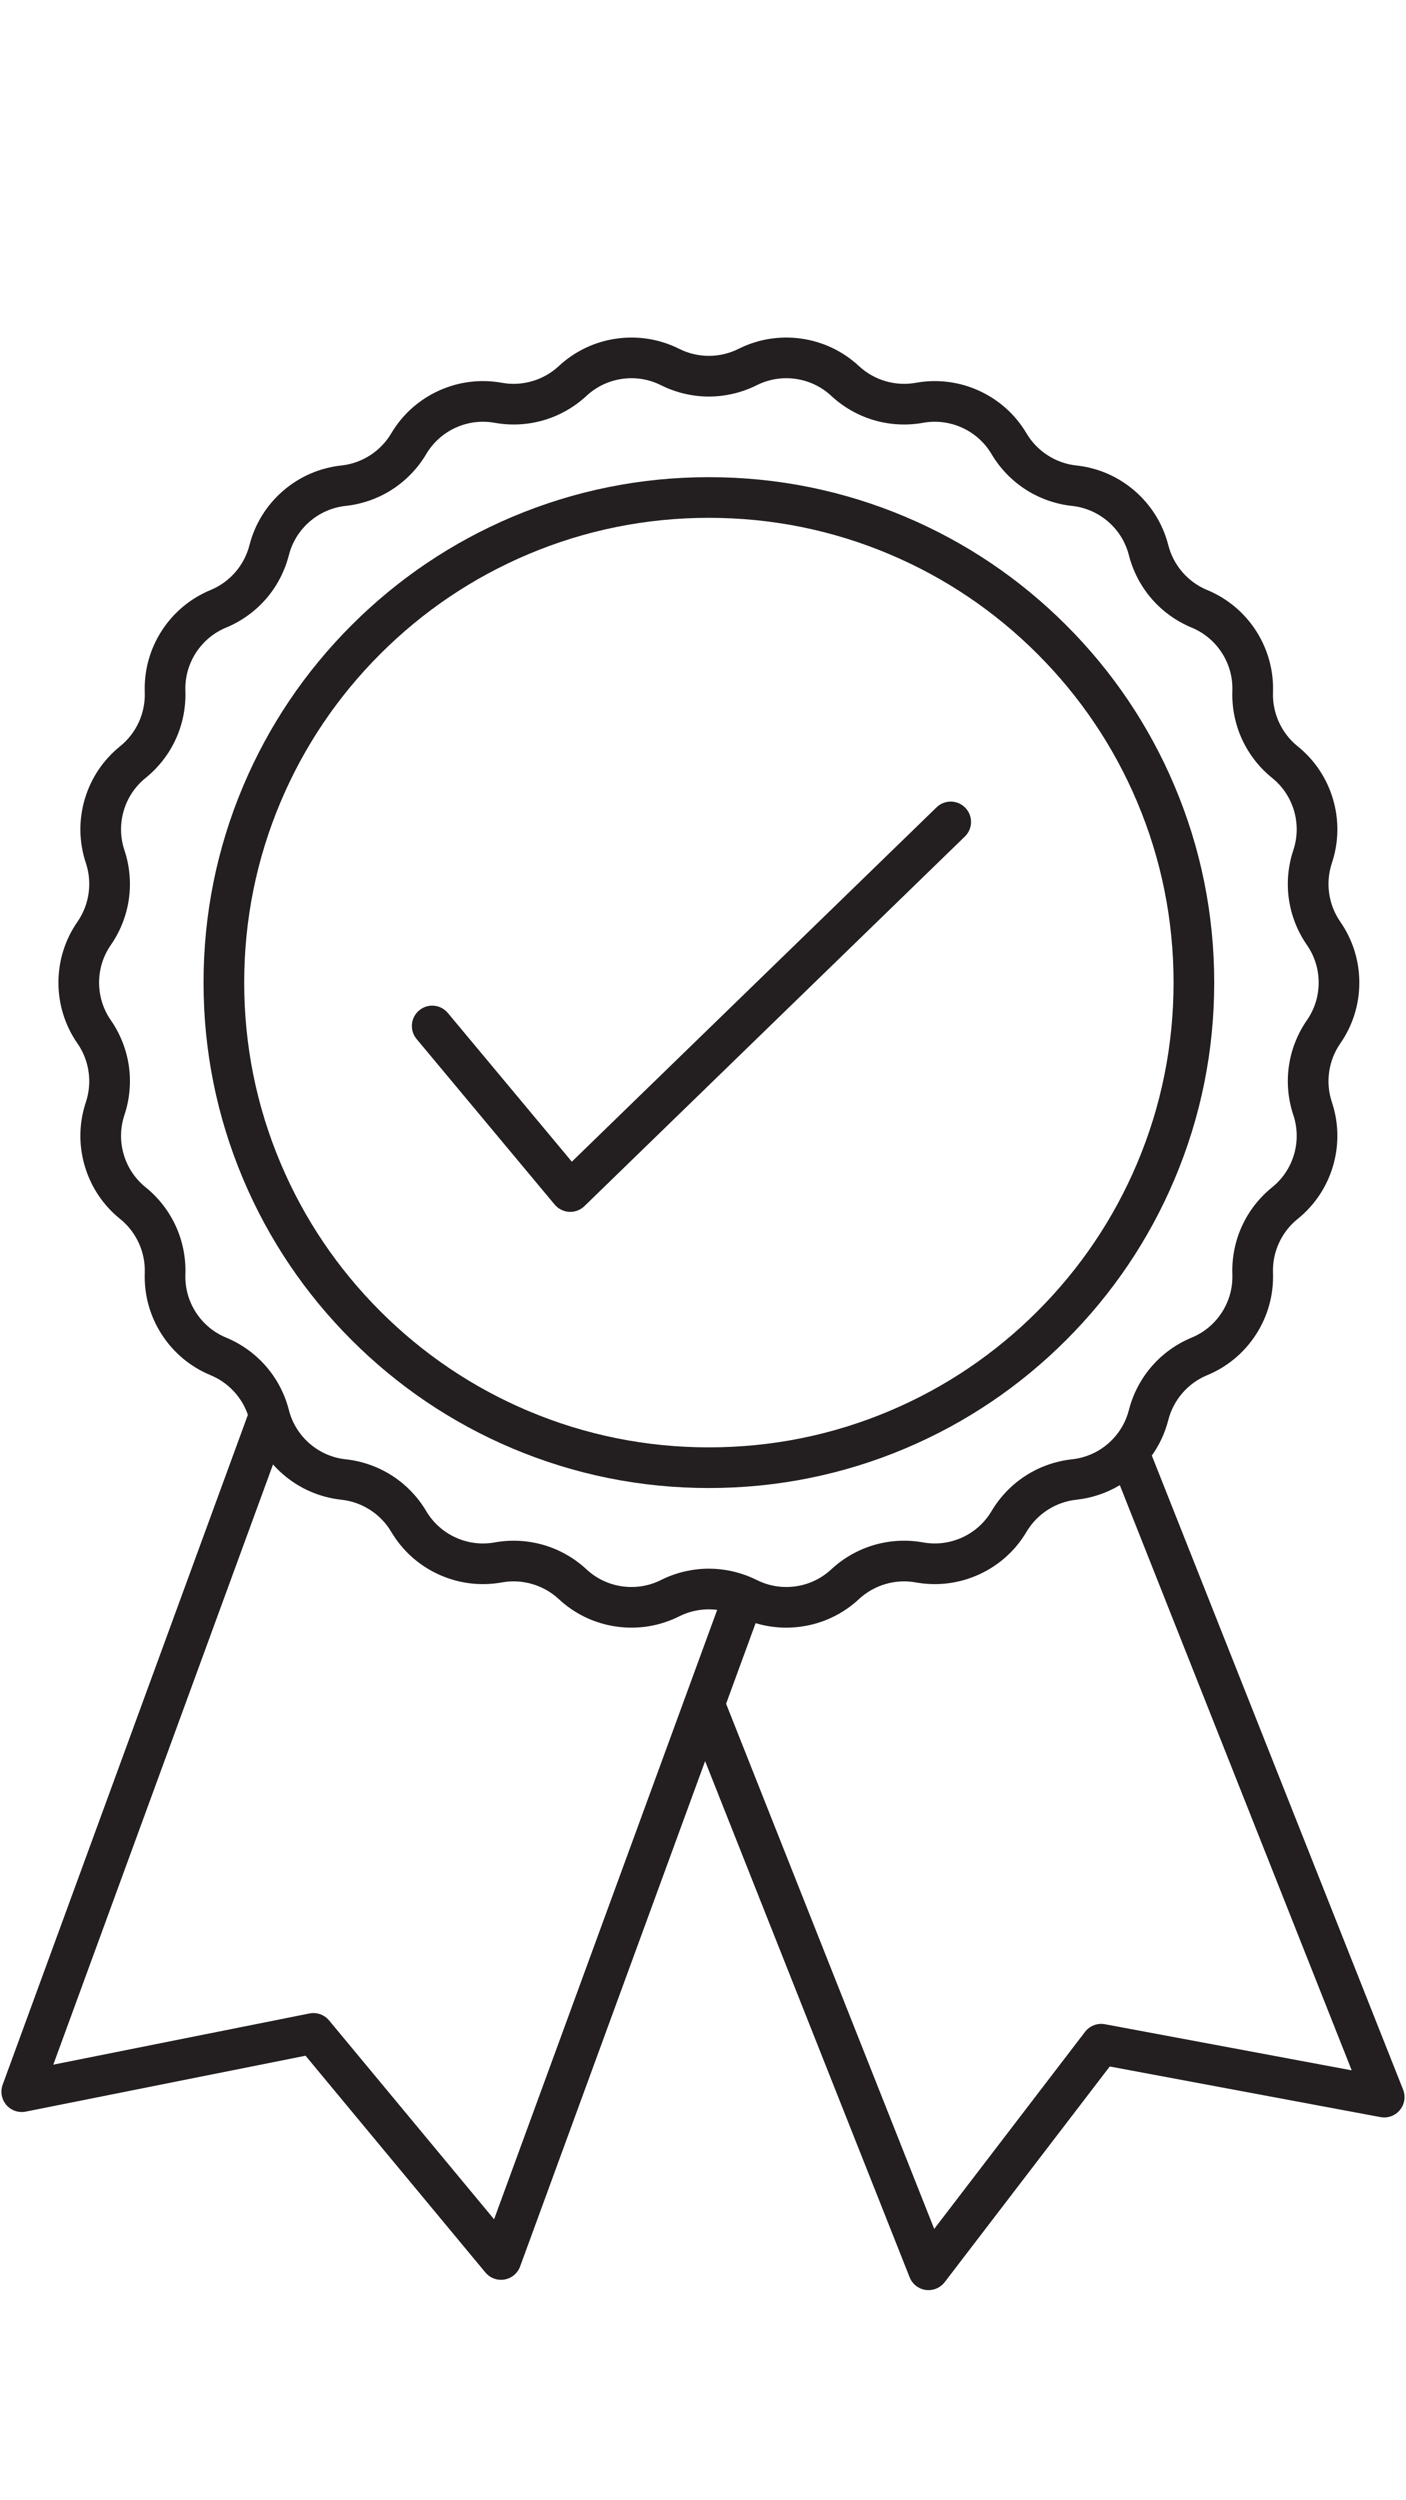
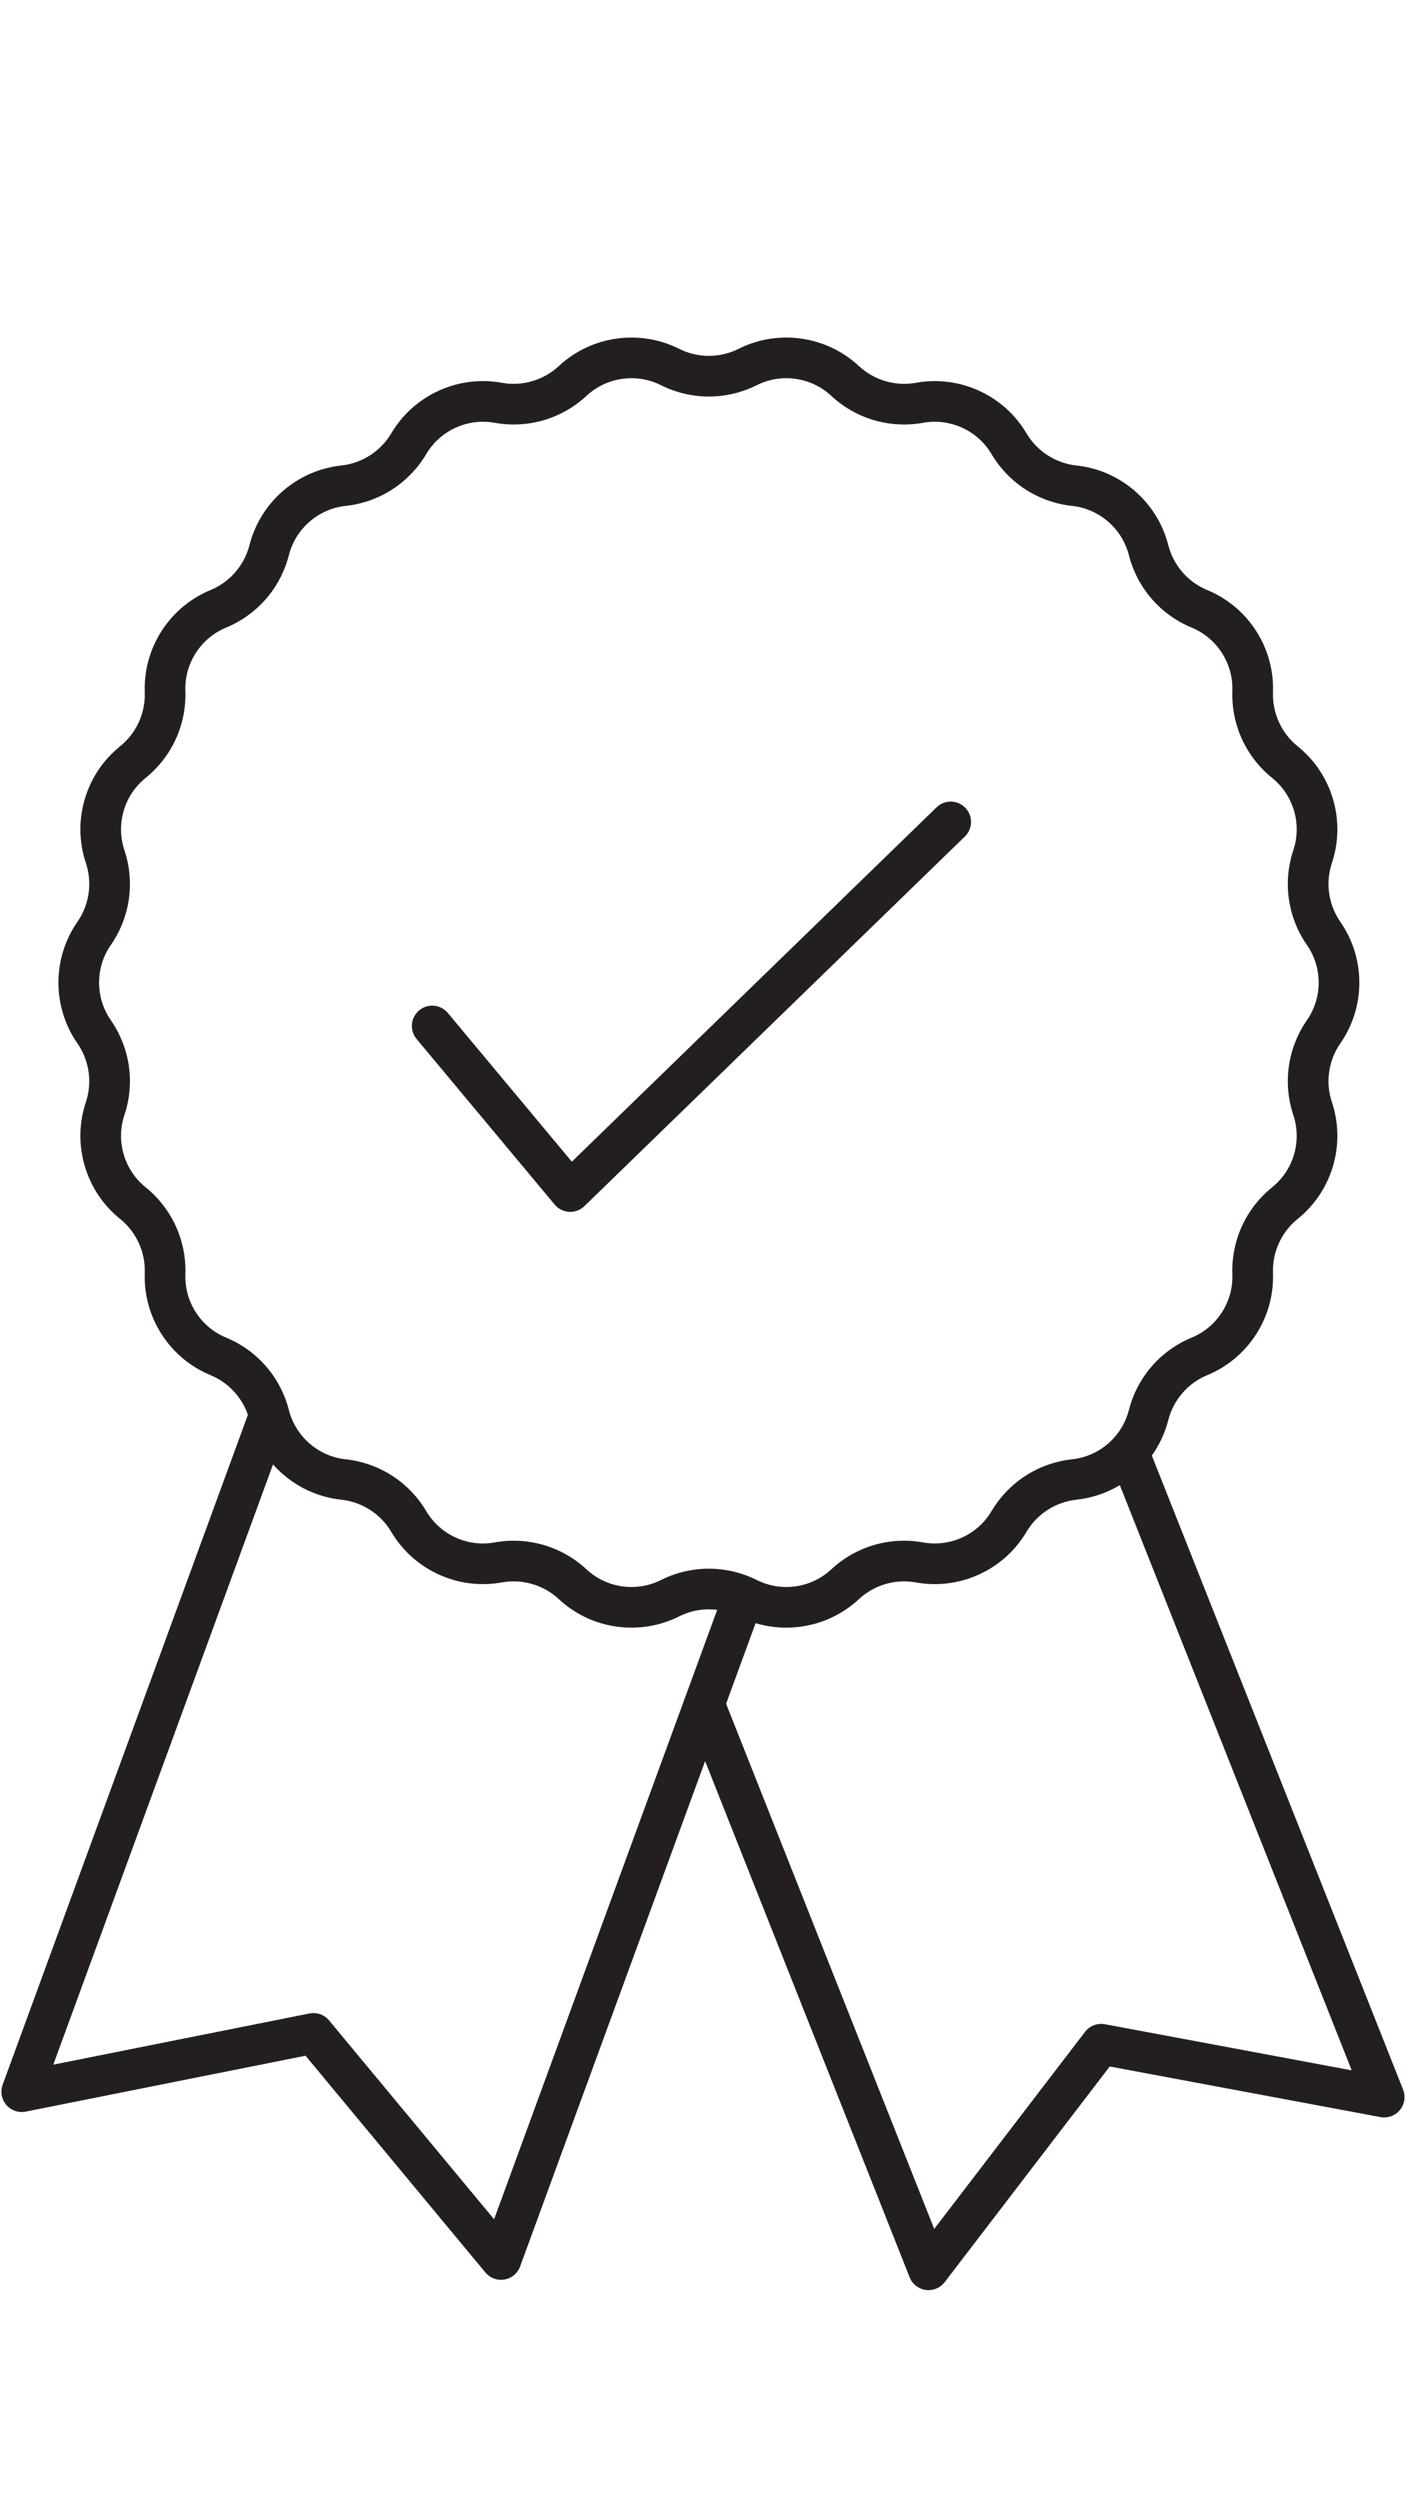
<svg xmlns="http://www.w3.org/2000/svg" version="1.0" preserveAspectRatio="xMidYMid meet" height="1920" viewBox="0 0 810 1440" zoomAndPan="magnify" width="1080">
  <defs>
    <clipPath id="b38d1757ab">
      <path clip-rule="nonzero" d="M 0 194 L 810 194 L 810 1318.988 L 0 1318.988 Z M 0 194" />
    </clipPath>
  </defs>
-   <path fill-rule="nonzero" fill-opacity="1" d="M 295.062 834.145 C 330.961 849.328 369.09 857.023 408.387 857.023 C 447.684 857.023 485.812 849.328 521.711 834.145 C 556.379 819.48 587.512 798.492 614.246 771.762 C 640.98 745.031 661.969 713.902 676.629 679.238 C 691.816 643.34 699.512 605.215 699.512 565.922 C 699.512 526.629 691.816 488.504 676.629 452.609 C 661.965 417.941 640.977 386.812 614.246 360.082 C 587.512 333.352 556.379 312.359 521.711 297.699 C 485.812 282.516 447.684 274.82 408.387 274.82 C 369.09 274.82 330.961 282.52 295.062 297.699 C 260.395 312.363 229.258 333.352 202.527 360.082 C 175.793 386.812 154.805 417.941 140.141 452.609 C 124.957 488.504 117.258 526.629 117.258 565.922 C 117.258 605.215 124.961 643.34 140.141 679.238 C 154.809 713.902 175.797 745.035 202.527 771.762 C 229.258 798.496 260.395 819.484 295.062 834.145 Z M 140.684 565.918 C 140.684 529.777 147.762 494.723 161.715 461.73 C 175.199 429.855 194.504 401.227 219.09 376.641 C 243.68 352.055 272.312 332.75 304.188 319.27 C 337.184 305.316 372.242 298.238 408.387 298.238 C 444.531 298.238 479.59 305.316 512.586 319.27 C 544.461 332.75 573.09 352.055 597.68 376.641 C 622.27 401.227 641.574 429.855 655.055 461.73 C 669.012 494.723 676.09 529.777 676.09 565.918 C 676.09 602.062 669.012 637.117 655.055 670.109 C 641.574 701.984 622.27 730.609 597.68 755.199 C 573.09 779.785 544.461 799.09 512.586 812.57 C 479.59 826.523 444.531 833.602 408.387 833.602 C 372.242 833.602 337.184 826.523 304.188 812.57 C 272.312 799.09 243.68 779.785 219.09 755.199 C 194.504 730.609 175.199 701.984 161.715 670.109 C 147.762 637.117 140.684 602.062 140.684 565.918 Z M 140.684 565.918" fill="#231f20" />
  <path fill-rule="nonzero" fill-opacity="1" d="M 319.535 693.762 C 321.625 696.266 324.664 697.789 327.918 697.957 C 328.121 697.973 328.328 697.973 328.531 697.973 C 331.574 697.973 334.504 696.789 336.691 694.664 L 555.867 481.781 C 560.508 477.273 560.617 469.859 556.109 465.219 C 551.602 460.578 544.184 460.469 539.547 464.977 L 329.434 669.062 L 257.992 583.406 C 253.848 578.438 246.461 577.77 241.492 581.914 C 236.523 586.055 235.855 593.441 240 598.41 Z M 319.535 693.762" fill="#231f20" />
  <g clip-path="url(#b38d1757ab)">
    <path fill-rule="nonzero" fill-opacity="1" d="M 808.328 1203.496 L 663.574 838.312 C 667.949 832.184 671.168 825.281 673.059 817.867 L 673.074 817.809 C 676.027 806.246 684.375 796.617 695.383 792.066 C 695.391 792.062 695.418 792.051 695.426 792.051 C 707.062 787.238 716.812 779.098 723.629 768.516 C 730.441 757.926 733.812 745.684 733.379 733.129 L 733.375 733.039 C 732.961 721.141 738.246 709.582 747.508 702.102 C 747.523 702.09 747.535 702.082 747.551 702.07 C 757.363 694.164 764.426 683.59 767.969 671.496 C 771.516 659.406 771.281 646.695 767.293 634.742 C 767.289 634.73 767.289 634.723 767.285 634.715 C 763.52 623.41 765.324 610.812 772.105 601.031 L 772.16 600.953 C 772.16 600.949 772.16 600.949 772.164 600.945 C 779.328 590.609 783.113 578.504 783.113 565.93 C 783.113 553.355 779.328 541.246 772.152 530.895 L 772.113 530.836 C 765.332 521.047 763.523 508.465 767.277 497.16 C 767.285 497.148 767.289 497.129 767.293 497.113 C 771.281 485.16 771.516 472.449 767.969 460.355 C 764.426 448.266 757.363 437.691 747.531 429.77 C 738.254 422.297 732.961 410.723 733.375 398.793 L 733.375 398.754 C 733.812 386.172 730.441 373.926 723.629 363.34 C 716.812 352.754 707.062 344.613 695.406 339.797 C 684.375 335.234 676.027 325.605 673.07 314.027 L 673.066 314 C 669.949 301.812 663.281 291.008 653.773 282.762 C 644.266 274.52 632.629 269.445 620.121 268.09 L 620.055 268.086 C 608.211 266.801 597.512 259.922 591.434 249.68 C 591.422 249.664 591.414 249.652 591.406 249.637 C 584.984 238.797 575.535 230.301 564.078 225.062 C 552.617 219.824 540.008 218.234 527.617 220.465 L 527.562 220.473 C 515.844 222.586 503.637 219.008 494.914 210.902 L 494.855 210.852 C 485.633 202.281 474.168 196.812 461.703 195.031 C 449.238 193.25 436.703 195.293 425.445 200.934 C 414.762 206.289 402.008 206.289 391.328 200.934 C 380.074 195.289 367.535 193.25 355.07 195.031 C 342.605 196.812 331.141 202.285 321.926 210.84 L 321.863 210.898 C 313.137 219.004 300.93 222.582 289.223 220.473 L 289.168 220.465 C 276.77 218.23 264.16 219.82 252.699 225.059 C 241.242 230.297 231.789 238.793 225.379 249.617 C 225.375 249.625 225.363 249.641 225.363 249.645 C 219.281 259.902 208.574 266.797 196.738 268.082 L 196.66 268.09 C 184.148 269.449 172.512 274.523 163.004 282.762 C 153.496 291.008 146.824 301.809 143.703 314.02 L 143.699 314.039 C 140.746 325.605 132.395 335.23 121.367 339.789 C 121.355 339.797 121.316 339.809 121.305 339.812 C 109.688 344.629 99.949 352.758 93.141 363.332 C 86.328 373.922 82.957 386.164 83.395 398.75 L 83.395 398.812 C 83.809 410.719 78.52 422.289 69.223 429.781 C 59.41 437.688 52.348 448.262 48.805 460.355 C 45.258 472.445 45.492 485.156 49.48 497.109 C 49.48 497.109 49.48 497.113 49.48 497.113 C 53.254 508.426 51.449 521.031 44.664 530.824 L 44.609 530.91 C 37.445 541.242 33.66 553.352 33.66 565.926 C 33.66 578.5 37.445 590.605 44.609 600.949 L 44.66 601.02 C 51.449 610.82 53.254 623.426 49.48 634.738 C 45.488 646.691 45.254 659.402 48.805 671.496 C 52.348 683.586 59.41 694.16 69.215 702.059 C 69.219 702.062 69.238 702.082 69.242 702.082 C 78.52 709.555 83.809 721.129 83.395 733.031 L 83.395 733.098 C 82.957 745.68 86.328 757.926 93.141 768.512 C 99.957 779.098 109.707 787.238 121.363 792.055 C 131.445 796.223 139.281 804.621 142.809 814.848 L 1.531 1200.664 C 0.074 1204.645 0.883 1209.098 3.637 1212.312 C 6.395 1215.527 10.672 1217.008 14.828 1216.176 L 176.02 1183.977 L 279.629 1308.816 C 281.875 1311.523 285.191 1313.047 288.641 1313.047 C 289.301 1313.047 289.965 1312.992 290.633 1312.879 C 294.766 1312.164 298.199 1309.301 299.641 1305.363 L 406.215 1014.312 L 524.047 1311.59 C 525.602 1315.512 529.145 1318.297 533.328 1318.875 C 533.863 1318.953 534.402 1318.988 534.938 1318.988 C 538.555 1318.988 542.004 1317.312 544.238 1314.395 L 639.328 1190.184 L 795.289 1219.328 C 799.484 1220.109 803.77 1218.555 806.484 1215.262 C 809.199 1211.965 809.902 1207.461 808.328 1203.496 Z M 130.297 770.398 C 123.094 767.418 117.059 762.383 112.84 755.828 C 108.617 749.273 106.535 741.695 106.801 733.91 L 106.805 733.844 C 107.133 724.355 105.223 714.781 101.273 706.145 C 97.324 697.512 91.332 689.801 83.945 683.848 C 83.945 683.848 83.922 683.828 83.918 683.828 C 77.848 678.934 73.477 672.391 71.281 664.906 C 69.086 657.422 69.23 649.551 71.699 642.148 C 74.707 633.137 75.586 623.398 74.242 613.992 C 72.898 604.586 69.324 595.488 63.91 587.672 L 63.859 587.602 C 59.426 581.203 57.086 573.711 57.086 565.926 C 57.086 558.141 59.426 550.648 63.855 544.258 L 63.914 544.172 C 69.324 536.363 72.898 527.262 74.238 517.855 C 75.582 508.449 74.703 498.715 71.699 489.699 C 71.695 489.691 71.691 489.684 71.688 489.676 C 69.227 482.281 69.086 474.422 71.277 466.945 C 73.473 459.461 77.844 452.914 83.938 448.004 C 91.332 442.047 97.324 434.332 101.27 425.699 C 105.219 417.066 107.133 407.488 106.801 398 L 106.801 397.938 C 106.527 390.148 108.617 382.566 112.836 376.016 C 117.055 369.461 123.09 364.422 130.293 361.445 C 130.305 361.438 130.328 361.43 130.348 361.422 C 139.121 357.789 147.047 352.074 153.273 344.902 C 159.504 337.719 164.039 329.051 166.398 319.816 L 166.406 319.793 C 168.332 312.246 172.461 305.562 178.348 300.457 C 184.23 295.352 191.434 292.211 199.16 291.375 L 199.238 291.367 C 208.688 290.34 217.906 287.082 225.895 281.938 C 233.883 276.793 240.668 269.754 245.504 261.594 C 245.508 261.59 245.516 261.574 245.52 261.566 C 249.496 254.859 255.344 249.598 262.438 246.355 C 269.531 243.113 277.336 242.133 285.004 243.512 L 285.055 243.52 C 294.395 245.203 304.148 244.68 313.258 242.012 C 322.363 239.34 330.855 234.516 337.797 228.066 L 337.863 228.008 C 343.57 222.707 350.668 219.316 358.383 218.215 C 366.098 217.113 373.859 218.379 380.828 221.871 C 389.336 226.137 398.867 228.391 408.387 228.391 C 417.906 228.391 427.434 226.137 435.945 221.871 C 442.914 218.379 450.676 217.113 458.387 218.215 C 466.098 219.316 473.199 222.703 478.906 228.008 L 478.965 228.059 C 485.914 234.516 494.406 239.34 503.512 242.012 C 512.617 244.684 522.375 245.203 531.703 243.523 L 531.758 243.516 C 539.434 242.133 547.238 243.117 554.332 246.359 C 561.422 249.602 567.27 254.855 571.242 261.559 C 571.246 261.566 571.25 261.574 571.258 261.582 C 576.102 269.758 582.887 276.797 590.875 281.941 C 598.863 287.086 608.082 290.344 617.527 291.371 L 617.59 291.375 C 625.336 292.215 632.539 295.355 638.422 300.461 C 644.309 305.562 648.438 312.25 650.371 319.812 L 650.375 319.84 C 652.73 329.051 657.27 337.719 663.496 344.902 C 669.727 352.086 677.664 357.805 686.473 361.449 C 693.676 364.43 699.711 369.469 703.93 376.02 C 708.152 382.574 710.234 390.152 709.965 397.965 L 709.965 398.004 C 709.637 407.492 711.547 417.07 715.496 425.703 C 719.445 434.336 725.438 442.047 732.852 448.023 C 738.922 452.918 743.293 459.461 745.488 466.949 C 747.68 474.418 747.539 482.266 745.086 489.652 C 745.082 489.668 745.074 489.684 745.07 489.703 C 742.062 498.715 741.184 508.453 742.527 517.859 C 743.871 527.266 747.445 536.363 752.871 544.195 L 752.91 544.254 C 757.34 550.652 759.684 558.145 759.684 565.93 C 759.684 573.715 757.34 581.207 752.91 587.605 L 752.855 587.68 C 747.445 595.488 743.871 604.594 742.531 614 C 741.188 623.406 742.066 633.141 745.07 642.156 C 745.074 642.16 745.074 642.168 745.078 642.172 C 747.543 649.57 747.684 657.43 745.492 664.906 C 743.301 672.383 738.938 678.918 732.879 683.812 C 732.863 683.824 732.848 683.836 732.832 683.848 C 725.438 689.805 719.445 697.52 715.5 706.152 C 711.551 714.785 709.637 724.363 709.969 733.824 L 709.969 733.914 C 710.242 741.703 708.152 749.285 703.934 755.836 C 699.715 762.391 693.68 767.43 686.5 770.395 C 686.492 770.398 686.465 770.41 686.453 770.414 C 677.668 774.047 669.73 779.766 663.5 786.949 C 657.27 794.137 652.73 802.801 650.383 811.996 L 650.367 812.055 C 648.812 818.141 645.824 823.668 641.641 828.254 C 641.582 828.32 641.523 828.379 641.465 828.445 C 640.512 829.477 639.5 830.457 638.426 831.387 C 632.543 836.492 625.336 839.633 617.613 840.469 L 617.535 840.48 C 608.086 841.504 598.867 844.762 590.879 849.906 C 582.887 855.051 576.105 862.09 571.262 870.266 C 571.25 870.281 571.242 870.297 571.23 870.316 C 567.254 877.008 561.414 882.25 554.336 885.488 C 547.25 888.73 539.449 889.715 531.777 888.336 L 531.758 888.332 C 531.742 888.332 531.73 888.328 531.715 888.328 C 522.375 886.645 512.625 887.168 503.516 889.836 C 494.41 892.508 485.918 897.332 478.949 903.805 L 478.914 903.844 C 473.203 909.148 466.109 912.535 458.395 913.637 C 450.676 914.738 442.914 913.473 435.949 909.98 C 435.191 909.602 434.426 909.246 433.652 908.898 C 433.43 908.789 433.199 908.688 432.965 908.59 C 425.242 905.23 416.812 903.461 408.391 903.461 C 398.871 903.461 389.34 905.715 380.832 909.98 C 373.863 913.473 366.102 914.738 358.387 913.637 C 350.672 912.535 343.574 909.148 337.855 903.832 L 337.812 903.793 C 330.859 897.336 322.367 892.512 313.262 889.84 C 304.168 887.176 294.434 886.648 285.109 888.32 L 285.066 888.328 C 285.051 888.332 285.039 888.336 285.023 888.34 C 277.348 889.719 269.543 888.738 262.445 885.496 C 255.355 882.25 249.504 876.992 245.523 870.27 C 240.68 862.098 233.895 855.059 225.902 849.914 C 217.914 844.77 208.695 841.512 199.227 840.48 L 199.188 840.48 C 191.445 839.641 184.238 836.5 178.355 831.395 C 172.473 826.293 168.34 819.605 166.422 812.078 L 166.406 812.016 C 164.055 802.805 159.512 794.137 153.285 786.949 C 147.043 779.758 139.105 774.039 130.297 770.398 Z M 394.781 977.402 L 284.645 1278.18 L 189.586 1163.645 C 186.84 1160.332 182.496 1158.793 178.277 1159.637 L 30.711 1189.117 L 157.285 843.441 C 159.059 845.43 160.965 847.316 163 849.086 C 172.508 857.328 184.145 862.402 196.676 863.762 L 196.719 863.766 C 208.574 865.047 219.285 871.941 225.367 882.211 C 231.789 893.051 241.242 901.547 252.699 906.789 C 264.145 912.02 276.742 913.609 289.129 911.387 L 289.168 911.383 C 289.184 911.379 289.195 911.375 289.211 911.371 C 300.93 909.262 313.137 912.84 321.871 920.953 L 321.914 920.996 C 331.141 929.562 342.605 935.035 355.07 936.812 C 367.535 938.594 380.07 936.551 391.328 930.914 C 398.125 927.504 405.758 926.27 413.164 927.199 Z M 636.547 1165.832 C 632.207 1165.02 627.781 1166.719 625.094 1170.223 L 538.203 1283.73 L 418.312 981.262 L 435.309 934.844 C 441.027 936.566 446.953 937.441 452.934 937.441 C 455.848 937.441 458.777 937.234 461.699 936.816 C 474.164 935.039 485.629 929.566 494.867 920.98 L 494.902 920.945 C 503.625 912.844 515.824 909.266 527.539 911.371 L 527.559 911.375 C 527.57 911.379 527.586 911.383 527.598 911.383 C 539.996 913.613 552.605 912.027 564.066 906.789 C 575.527 901.547 584.977 893.051 591.398 882.211 C 591.406 882.195 591.418 882.18 591.426 882.164 C 597.508 871.922 608.203 865.043 620.031 863.766 L 620.109 863.754 C 629.051 862.789 637.539 859.918 645.129 855.355 L 778.723 1192.398 Z M 636.547 1165.832" fill="#231f20" />
  </g>
</svg>